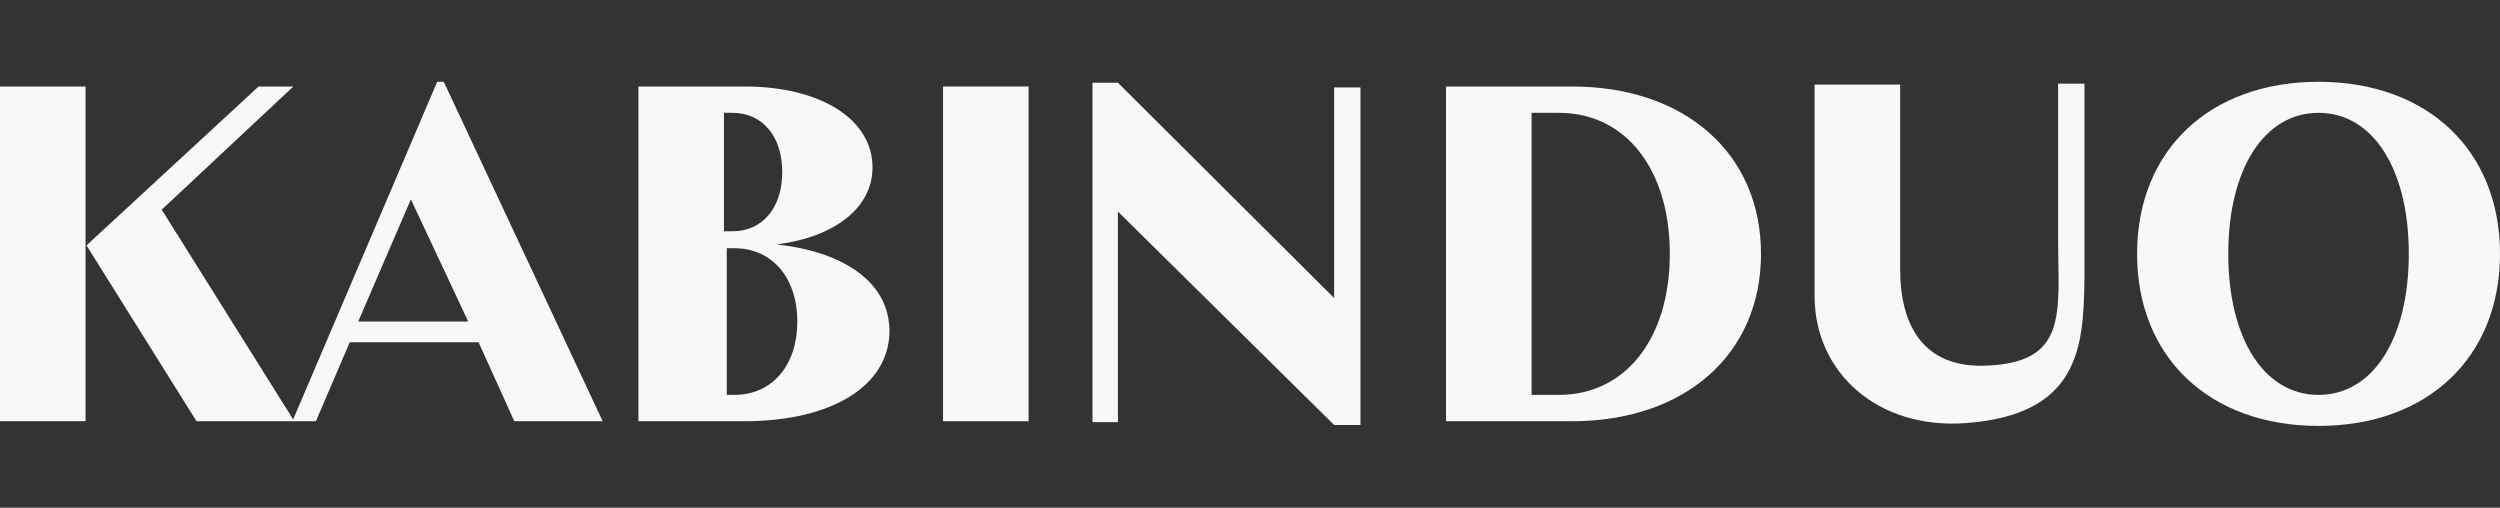
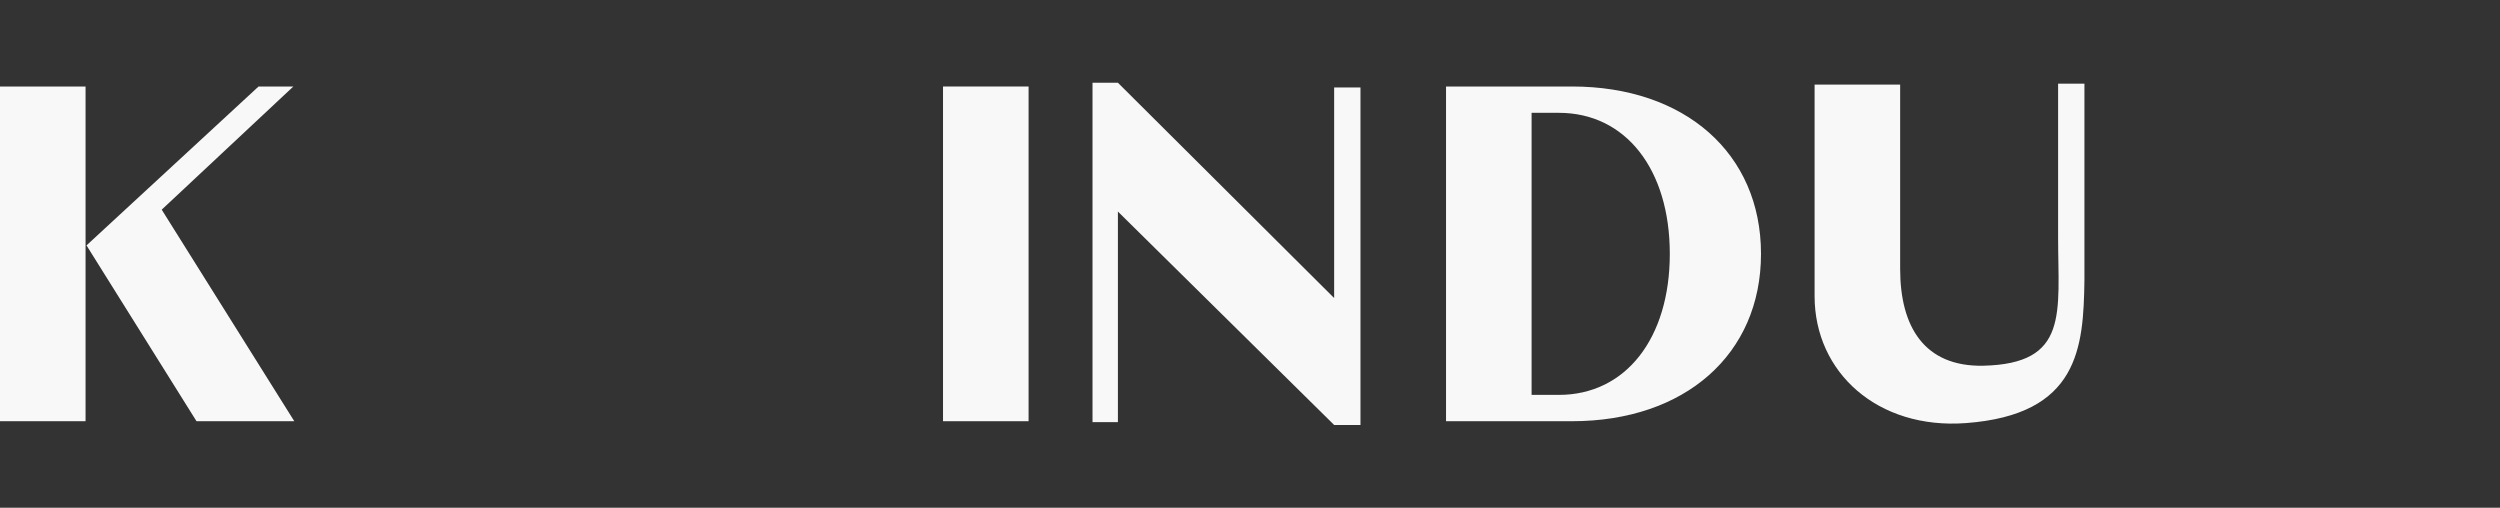
<svg xmlns="http://www.w3.org/2000/svg" version="1.1" id="图层_1" x="0px" y="0px" viewBox="0 0 265.9 54" style="enable-background:new 0 0 265.9 54;" xml:space="preserve">
  <rect x="0" y="0" width="265.9" height="54" fill="#333333" stroke="none" />
  <style type="text/css">
	.st0{fill:#F8F8F8;}
</style>
  <g>
    <path class="st0" d="M0,9.2h9.1v35.6H0V9.2z M31.3,44.8H20.9L9.2,26.1L27.5,9.2l3.7,0l-14,13.1L31.3,44.8z" />
-     <path class="st0" d="M50.9,36.4H37.2l-3.6,8.4h-2.5L46.5,8.7h0.7l16.9,36.1h-9.4L50.9,36.4z M49.8,34.2l-6.1-13l-5.6,13H49.8z" />
-     <path class="st0" d="M94.6,35.2c0,5.8-6.1,9.6-15.4,9.6H67.9V9.2h11.3c8.1,0,13.6,3.5,13.6,8.6c0,4.3-4,7.4-10.2,8.2   C90,26.8,94.6,30.2,94.6,35.2z M77.9,12H77v12.6h0.9c3.2,0,5.3-2.5,5.3-6.3S81.1,12,77.9,12z M84.8,34.2c0-4.7-2.7-7.8-6.7-7.8   h-0.8V42h0.8C82.1,42,84.8,38.9,84.8,34.2z" />
    <path class="st0" d="M100.3,44.8V9.2h9.1v35.6H100.3z" />
    <path class="st0" d="M187.3,27c0,10.7-8.1,17.8-20.1,17.8h-13.4V9.2h13.4C179.2,9.2,187.3,16.3,187.3,27z M177.6,27   c0-9-4.7-15-11.8-15h-2.9V42h2.9C172.9,42,177.6,36,177.6,27z" />
-     <path class="st0" d="M246.6,45.3c-11.6,0-19.3-7.3-19.3-18.3S235,8.7,246.6,8.7c11.6,0,19.3,7.3,19.3,18.3S258.2,45.3,246.6,45.3z    M246.6,42c5.8,0,9.6-6,9.6-15c0-9-3.8-15-9.6-15c-5.8,0-9.6,6-9.6,15C237,36,240.8,42,246.6,42z" />
    <path class="st0" d="M209.1,45c-9.4,0.7-16.1-5.4-16.1-13.5V9h9.1v19.6c0,6.2,2.6,10.4,8.8,10.3c9.2-0.2,8-5.6,8-13.7l0-16.3l2.8,0   v20.9C221.6,37,221.1,44.1,209.1,45z" />
    <polygon class="st0" points="116.2,44.9 116.2,8.8 118.9,8.8 141.9,31.7 141.9,9.3 144.7,9.3 144.7,45.2 141.9,45.2 141.9,45.2    118.9,22.5 118.9,44.9  " />
  </g>
</svg>